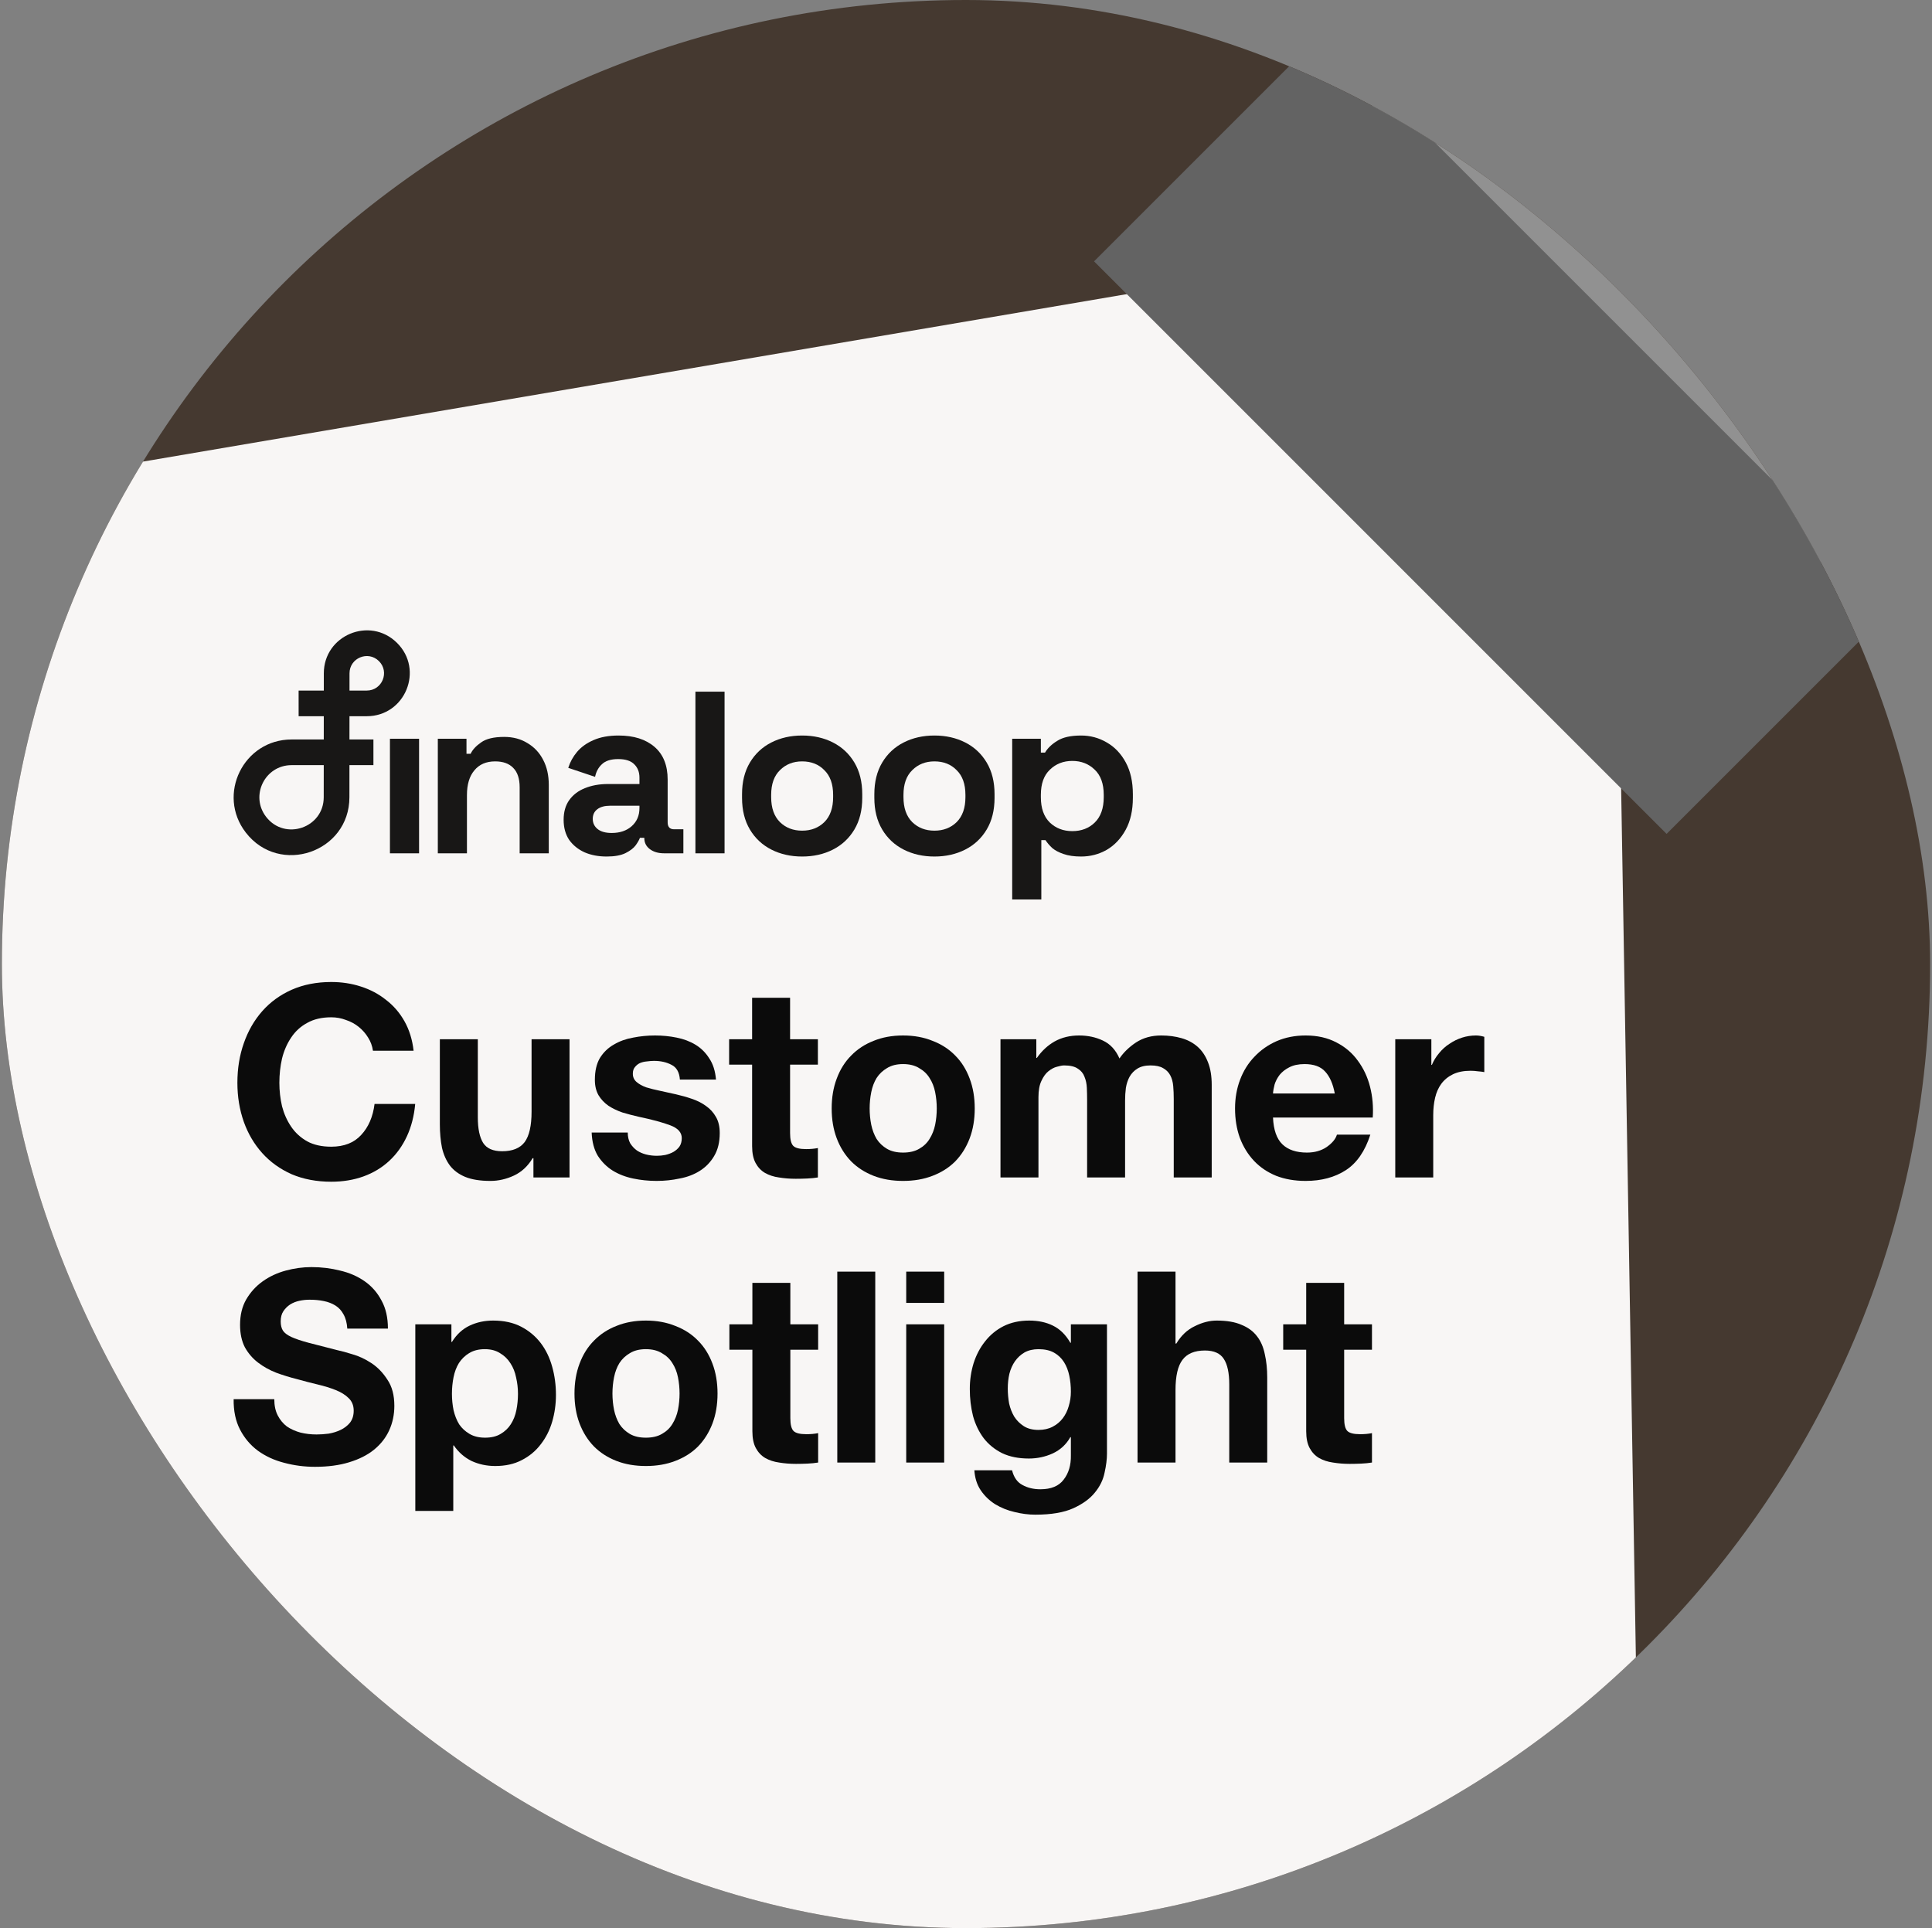
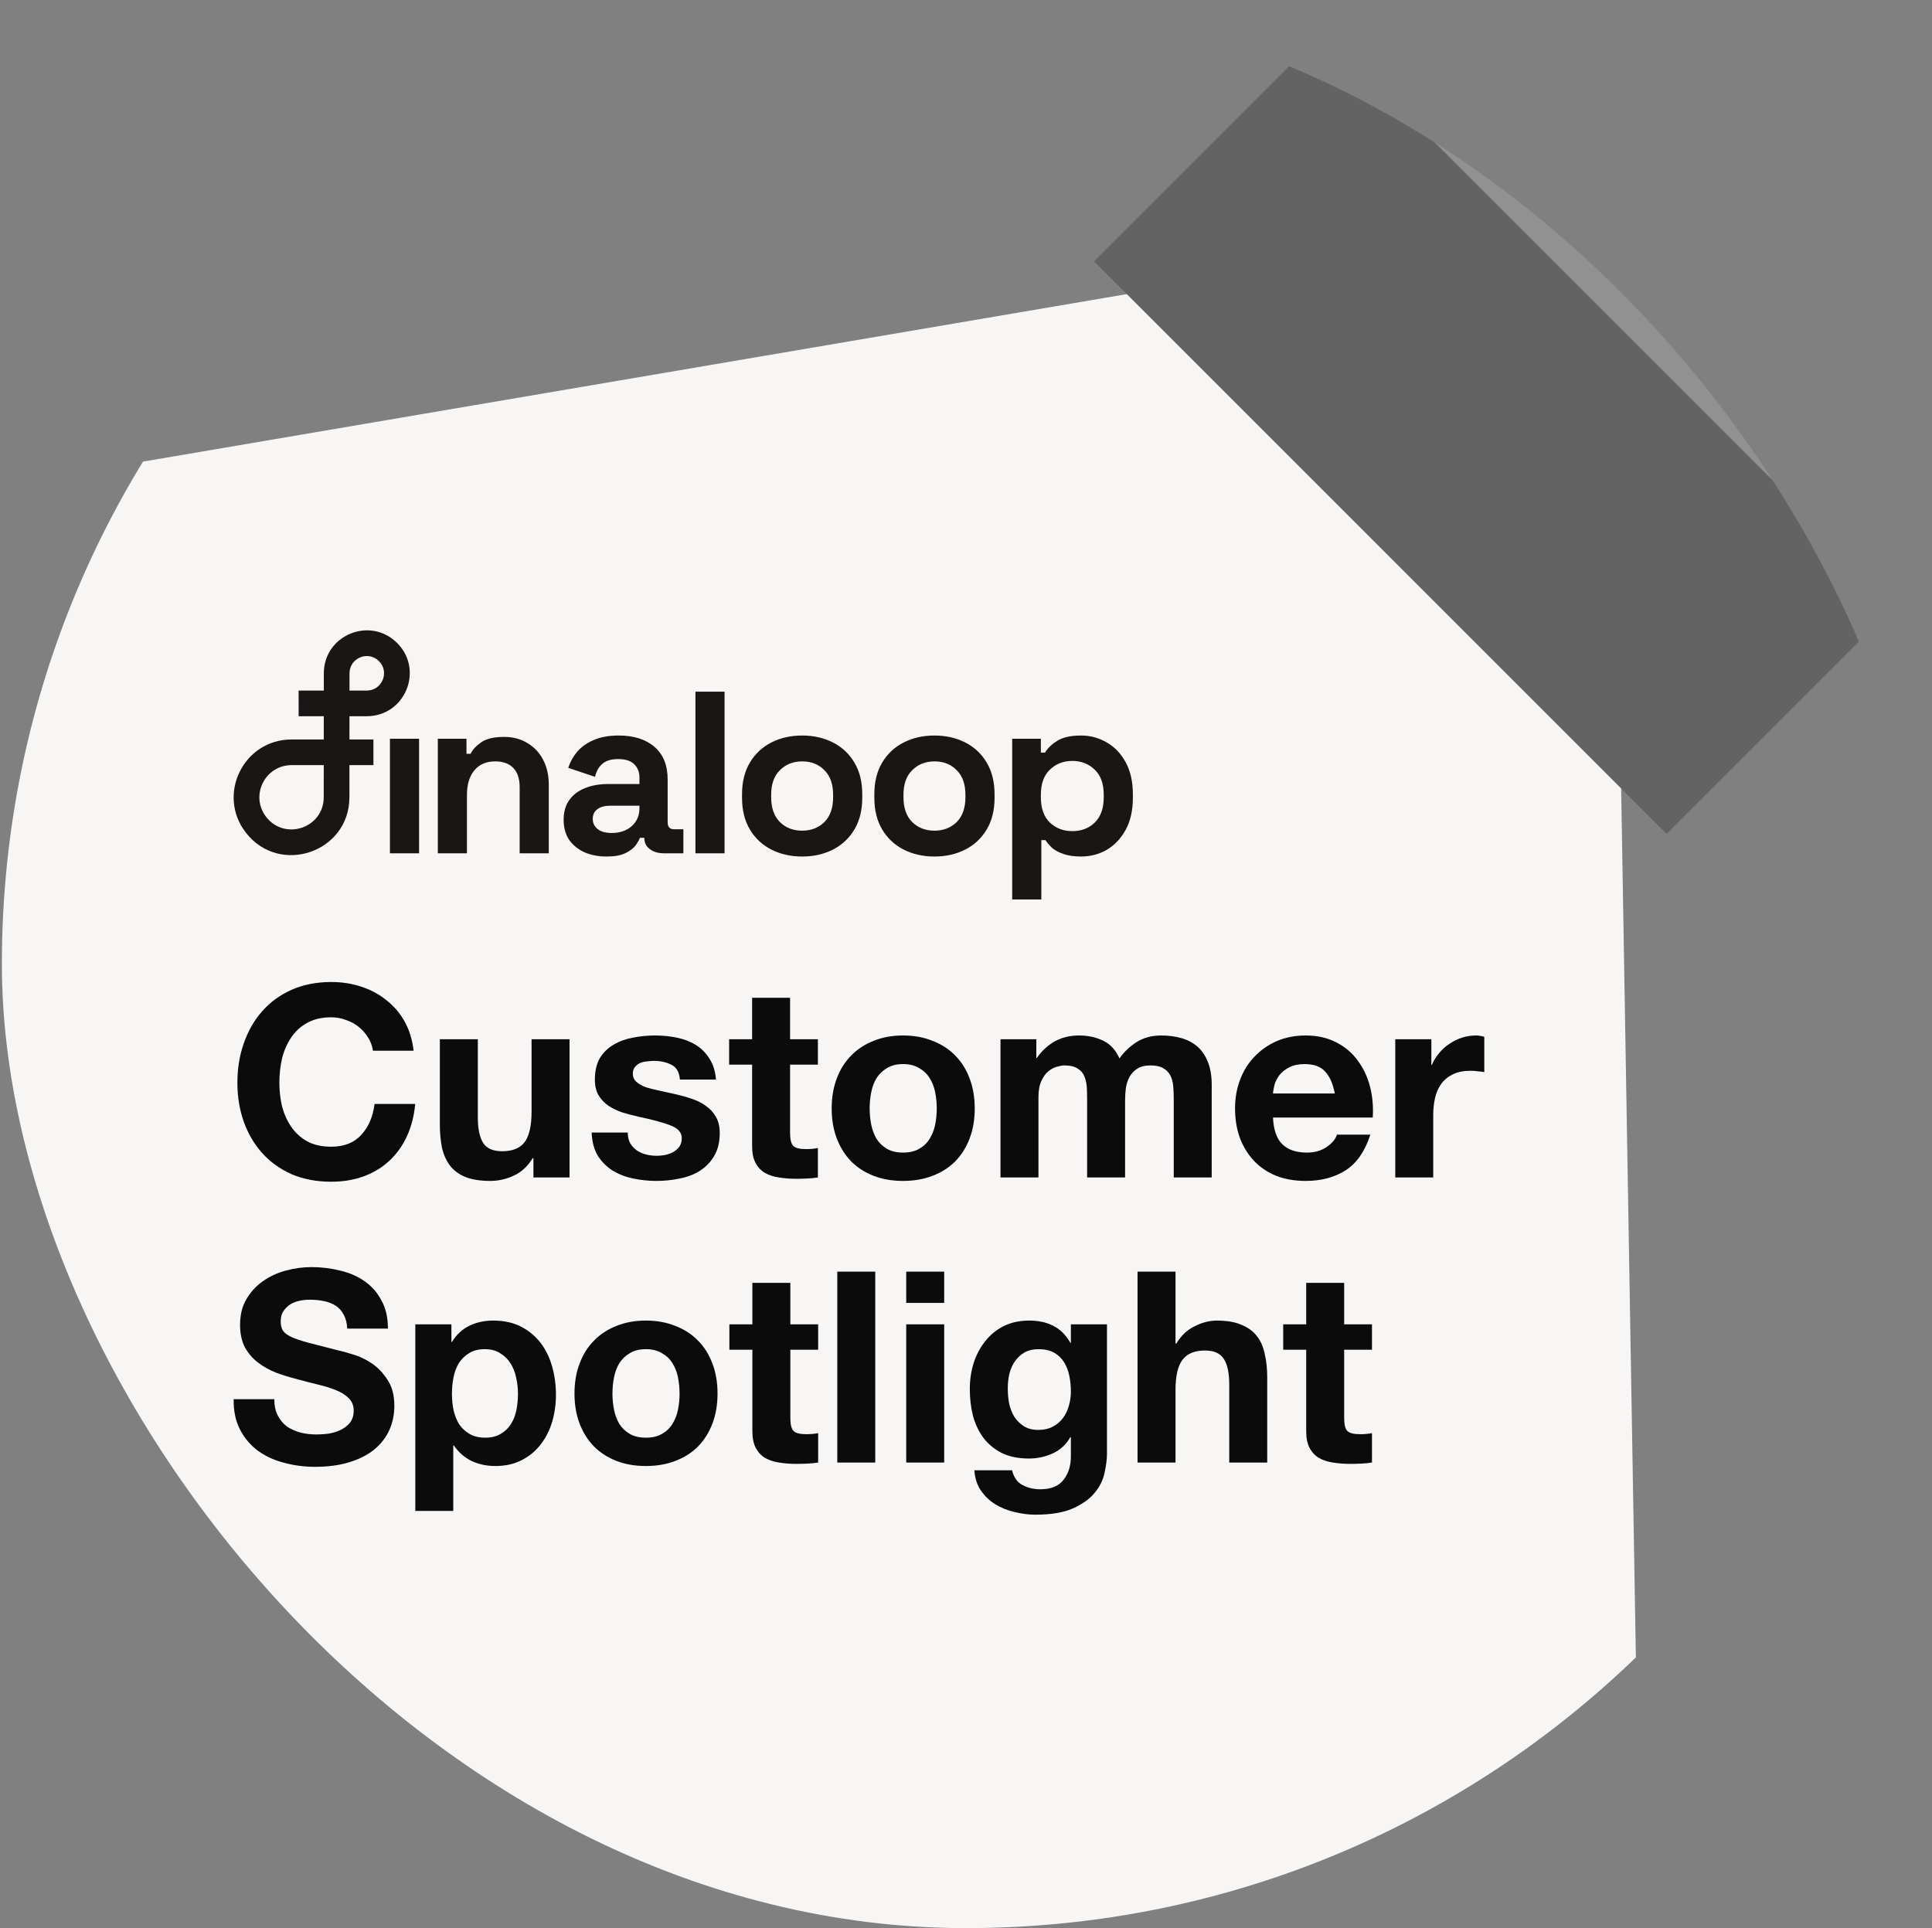
<svg xmlns="http://www.w3.org/2000/svg" width="515" height="514" viewBox="0 0 515 514" fill="none">
  <rect x="0" y="0" width="515" height="514" fill="#808080" stroke="none" />
  <g clip-path="url(#clip0_263_21)">
-     <path d="M257.5 514C399.437 514 514.5 398.937 514.5 257C514.5 115.063 399.437 0 257.5 0C115.563 0 0.5 115.063 0.5 257C0.5 398.937 115.563 514 257.5 514Z" fill="#453930" />
    <path d="M-239.202 170.271L325.457 74.135L431.716 185.337L440.365 695.63C330.885 693.218 -204.595 268.492 -239.202 170.271Z" fill="#F8F6F5" />
    <path d="M531.798 101.003L441.95 195.221L324.221 71.766L413.867 -22.24C462.184 8.025 502.776 50.45 531.798 101.003Z" fill="#919191" />
    <path d="M444.255 222.298L291.633 69.675L352.899 8.409L505.522 161.031L444.255 222.298Z" fill="#636363" />
    <path fill-rule="evenodd" clip-rule="evenodd" d="M86.319 179.487C86.328 169.346 98.565 164.233 105.797 171.349C113.091 178.524 108.009 190.925 97.772 190.931L93.157 190.934L93.152 197.132L99.541 197.132L99.541 203.972L93.147 203.972L93.14 212.545C93.128 227.223 74.521 233.566 65.53 221.957C57.692 211.835 64.913 197.132 77.724 197.132H86.305L86.31 190.938L79.604 190.941L79.6 184.101L86.316 184.097L86.319 179.487ZM93.163 184.093L97.768 184.091C101.882 184.088 103.924 179.106 100.993 176.222C98.087 173.363 93.17 175.417 93.166 179.492L93.163 184.093ZM86.3 203.972H77.724C70.603 203.972 66.589 212.145 70.946 217.771C75.943 224.224 86.287 220.699 86.293 212.54L86.3 203.972Z" fill="#181716" />
    <path d="M103.944 227.473V196.938H111.709V227.473H103.944Z" fill="#181716" />
    <path d="M116.707 227.473V196.938H124.348V200.94H125.457C125.95 199.873 126.875 198.867 128.23 197.923C129.586 196.938 131.64 196.446 134.393 196.446C136.775 196.446 138.85 197 140.616 198.108C142.424 199.175 143.821 200.673 144.807 202.602C145.793 204.49 146.286 206.706 146.286 209.251V227.473H138.521V209.866C138.521 207.568 137.946 205.844 136.796 204.695C135.687 203.546 134.084 202.971 131.989 202.971C129.606 202.971 127.758 203.772 126.443 205.372C125.129 206.932 124.471 209.128 124.471 211.96V227.473H116.707Z" fill="#181716" />
    <path d="M161.705 228.335C159.527 228.335 157.576 227.966 155.85 227.227C154.125 226.447 152.749 225.339 151.722 223.903C150.736 222.425 150.243 220.64 150.243 218.547C150.243 216.454 150.736 214.709 151.722 213.314C152.749 211.877 154.145 210.81 155.912 210.113C157.72 209.374 159.774 209.005 162.074 209.005H170.455V207.281C170.455 205.844 170.003 204.675 169.099 203.772C168.195 202.828 166.758 202.356 164.786 202.356C162.855 202.356 161.417 202.807 160.472 203.71C159.527 204.572 158.911 205.701 158.623 207.096L151.475 204.695C151.968 203.136 152.749 201.72 153.817 200.447C154.926 199.134 156.384 198.088 158.192 197.308C160.041 196.487 162.28 196.077 164.909 196.077C168.935 196.077 172.119 197.082 174.46 199.093C176.802 201.104 177.973 204.018 177.973 207.835V219.224C177.973 220.455 178.548 221.071 179.698 221.071H182.163V227.473H176.987C175.467 227.473 174.214 227.104 173.228 226.365C172.242 225.626 171.749 224.641 171.749 223.41V223.349H170.578C170.414 223.841 170.044 224.498 169.469 225.319C168.894 226.098 167.99 226.796 166.758 227.412C165.525 228.027 163.841 228.335 161.705 228.335ZM163.06 222.056C165.238 222.056 167.004 221.461 168.36 220.27C169.757 219.039 170.455 217.418 170.455 215.407V214.791H162.629C161.191 214.791 160.061 215.099 159.24 215.715C158.418 216.33 158.007 217.192 158.007 218.3C158.007 219.409 158.439 220.311 159.301 221.009C160.164 221.707 161.417 222.056 163.06 222.056Z" fill="#181716" />
    <path d="M185.375 227.473V184.38H193.14V227.473H185.375Z" fill="#181716" />
    <path d="M213.822 228.335C210.782 228.335 208.05 227.719 205.626 226.488C203.203 225.257 201.292 223.472 199.895 221.132C198.499 218.793 197.8 215.982 197.8 212.698V211.713C197.8 208.43 198.499 205.619 199.895 203.279C201.292 200.94 203.203 199.155 205.626 197.923C208.05 196.692 210.782 196.077 213.822 196.077C216.862 196.077 219.594 196.692 222.018 197.923C224.442 199.155 226.352 200.94 227.749 203.279C229.146 205.619 229.844 208.43 229.844 211.713V212.698C229.844 215.982 229.146 218.793 227.749 221.132C226.352 223.472 224.442 225.257 222.018 226.488C219.594 227.719 216.862 228.335 213.822 228.335ZM213.822 221.44C216.205 221.44 218.177 220.681 219.738 219.162C221.299 217.603 222.08 215.387 222.08 212.514V211.898C222.08 209.025 221.299 206.829 219.738 205.311C218.218 203.751 216.246 202.971 213.822 202.971C211.439 202.971 209.468 203.751 207.906 205.311C206.345 206.829 205.565 209.025 205.565 211.898V212.514C205.565 215.387 206.345 217.603 207.906 219.162C209.468 220.681 211.439 221.44 213.822 221.44Z" fill="#181716" />
    <path d="M249.089 228.335C246.049 228.335 243.317 227.719 240.894 226.488C238.47 225.257 236.559 223.472 235.163 221.132C233.766 218.793 233.067 215.982 233.067 212.698V211.713C233.067 208.43 233.766 205.619 235.163 203.279C236.559 200.94 238.47 199.155 240.894 197.923C243.317 196.692 246.049 196.077 249.089 196.077C252.129 196.077 254.861 196.692 257.285 197.923C259.709 199.155 261.619 200.94 263.016 203.279C264.413 205.619 265.111 208.43 265.111 211.713V212.698C265.111 215.982 264.413 218.793 263.016 221.132C261.619 223.472 259.709 225.257 257.285 226.488C254.861 227.719 252.129 228.335 249.089 228.335ZM249.089 221.44C251.472 221.44 253.444 220.681 255.005 219.162C256.566 217.603 257.347 215.387 257.347 212.514V211.898C257.347 209.025 256.566 206.829 255.005 205.311C253.485 203.751 251.513 202.971 249.089 202.971C246.707 202.971 244.735 203.751 243.174 205.311C241.612 206.829 240.832 209.025 240.832 211.898V212.514C240.832 215.387 241.612 217.603 243.174 219.162C244.735 220.681 246.707 221.44 249.089 221.44Z" fill="#181716" />
    <path d="M269.813 239.786V196.938H277.455V200.632H278.564C279.262 199.442 280.351 198.395 281.83 197.492C283.309 196.549 285.425 196.077 288.177 196.077C290.642 196.077 292.922 196.692 295.017 197.923C297.113 199.114 298.797 200.878 300.07 203.218C301.344 205.557 301.981 208.389 301.981 211.713V212.698C301.981 216.023 301.344 218.855 300.07 221.194C298.797 223.533 297.113 225.319 295.017 226.55C292.922 227.74 290.642 228.335 288.177 228.335C286.328 228.335 284.767 228.109 283.494 227.658C282.261 227.247 281.255 226.714 280.474 226.057C279.735 225.36 279.139 224.662 278.687 223.964H277.578V239.786H269.813ZM285.835 221.563C288.259 221.563 290.252 220.804 291.813 219.285C293.415 217.726 294.216 215.469 294.216 212.514V211.898C294.216 208.943 293.415 206.706 291.813 205.188C290.211 203.628 288.218 202.848 285.835 202.848C283.453 202.848 281.46 203.628 279.858 205.188C278.256 206.706 277.455 208.943 277.455 211.898V212.514C277.455 215.469 278.256 217.726 279.858 219.285C281.46 220.804 283.453 221.563 285.835 221.563Z" fill="#181716" />
    <path d="M99.415 280.102C99.225 278.819 98.797 277.655 98.132 276.61C97.467 275.517 96.635 274.567 95.637 273.759C94.64 272.951 93.499 272.334 92.216 271.906C90.981 271.431 89.674 271.193 88.296 271.193C85.778 271.193 83.64 271.692 81.882 272.69C80.124 273.64 78.698 274.947 77.605 276.61C76.512 278.226 75.705 280.079 75.182 282.169C74.707 284.26 74.469 286.422 74.469 288.655C74.469 290.793 74.707 292.884 75.182 294.927C75.705 296.923 76.512 298.728 77.605 300.344C78.698 301.96 80.124 303.266 81.882 304.264C83.64 305.214 85.778 305.689 88.296 305.689C91.717 305.689 94.378 304.644 96.279 302.553C98.227 300.463 99.415 297.707 99.843 294.286H110.676C110.391 297.469 109.655 300.344 108.467 302.91C107.279 305.476 105.711 307.661 103.763 309.467C101.814 311.273 99.534 312.651 96.92 313.601C94.307 314.551 91.432 315.026 88.296 315.026C84.4 315.026 80.884 314.361 77.748 313.031C74.659 311.653 72.046 309.776 69.908 307.4C67.77 305.024 66.13 302.245 64.99 299.061C63.85 295.83 63.279 292.361 63.279 288.655C63.279 284.854 63.85 281.338 64.99 278.107C66.13 274.828 67.77 271.977 69.908 269.554C72.046 267.131 74.659 265.23 77.748 263.852C80.884 262.474 84.4 261.785 88.296 261.785C91.1 261.785 93.737 262.189 96.208 262.997C98.726 263.805 100.959 264.992 102.907 266.56C104.903 268.081 106.542 269.982 107.825 272.262C109.108 274.543 109.916 277.156 110.248 280.102H99.415Z" fill="#0B0B0B" />
-     <path d="M151.816 313.886H142.194V308.754H141.98C140.697 310.892 139.034 312.437 136.991 313.387C134.948 314.337 132.857 314.812 130.719 314.812C128.011 314.812 125.777 314.456 124.019 313.743C122.309 313.031 120.954 312.033 119.957 310.75C118.959 309.419 118.246 307.828 117.818 305.975C117.438 304.074 117.248 301.983 117.248 299.703V277.038H127.369V297.849C127.369 300.89 127.844 303.171 128.795 304.692C129.745 306.165 131.432 306.901 133.855 306.901C136.611 306.901 138.607 306.093 139.842 304.478C141.077 302.815 141.695 300.106 141.695 296.353V277.038H151.816V313.886Z" fill="#0B0B0B" />
+     <path d="M151.816 313.886H142.194V308.754H141.98C140.697 310.892 139.034 312.437 136.991 313.387C134.948 314.337 132.857 314.812 130.719 314.812C128.011 314.812 125.777 314.456 124.019 313.743C122.309 313.031 120.954 312.033 119.957 310.75C118.959 309.419 118.246 307.828 117.818 305.975C117.438 304.074 117.248 301.983 117.248 299.703V277.038H127.369V297.849C127.369 300.89 127.844 303.171 128.795 304.692C129.745 306.165 131.432 306.901 133.855 306.901C136.611 306.901 138.607 306.093 139.842 304.478C141.077 302.815 141.695 300.106 141.695 296.353V277.038H151.816Z" fill="#0B0B0B" />
    <path d="M167.337 301.912C167.337 303.005 167.551 303.955 167.979 304.763C168.454 305.523 169.048 306.165 169.761 306.687C170.473 307.162 171.281 307.519 172.184 307.756C173.134 307.994 174.108 308.113 175.106 308.113C175.819 308.113 176.555 308.042 177.316 307.899C178.123 307.709 178.836 307.448 179.454 307.115C180.119 306.735 180.665 306.26 181.093 305.689C181.521 305.072 181.734 304.312 181.734 303.409C181.734 301.888 180.713 300.748 178.67 299.988C176.674 299.227 173.871 298.467 170.259 297.707C168.786 297.374 167.337 296.994 165.912 296.567C164.534 296.091 163.298 295.497 162.206 294.785C161.113 294.024 160.234 293.098 159.568 292.005C158.903 290.865 158.571 289.487 158.571 287.871C158.571 285.495 159.022 283.547 159.925 282.027C160.875 280.506 162.111 279.318 163.631 278.463C165.152 277.56 166.862 276.943 168.763 276.61C170.663 276.23 172.611 276.04 174.607 276.04C176.603 276.04 178.527 276.23 180.38 276.61C182.281 276.99 183.968 277.632 185.441 278.534C186.914 279.437 188.125 280.649 189.076 282.169C190.073 283.642 190.667 285.519 190.857 287.8H181.236C181.093 285.852 180.356 284.545 179.026 283.88C177.696 283.167 176.128 282.811 174.322 282.811C173.752 282.811 173.134 282.858 172.469 282.953C171.804 283.001 171.186 283.143 170.616 283.381C170.093 283.619 169.642 283.975 169.262 284.45C168.882 284.878 168.691 285.472 168.691 286.232C168.691 287.135 169.024 287.871 169.689 288.441C170.354 289.012 171.21 289.487 172.255 289.867C173.348 290.199 174.583 290.508 175.961 290.793C177.339 291.078 178.741 291.387 180.166 291.72C181.639 292.053 183.065 292.456 184.443 292.932C185.868 293.407 187.127 294.048 188.22 294.856C189.313 295.616 190.192 296.59 190.857 297.778C191.523 298.919 191.855 300.344 191.855 302.055C191.855 304.478 191.356 306.521 190.359 308.184C189.408 309.8 188.149 311.106 186.581 312.104C185.013 313.102 183.207 313.791 181.164 314.171C179.169 314.599 177.125 314.812 175.035 314.812C172.897 314.812 170.806 314.599 168.763 314.171C166.72 313.743 164.89 313.031 163.275 312.033C161.707 311.035 160.4 309.728 159.355 308.113C158.357 306.45 157.81 304.383 157.715 301.912H167.337Z" fill="#0B0B0B" />
    <path d="M210.608 277.038H218.02V283.809H210.608V302.055C210.608 303.765 210.893 304.905 211.463 305.476C212.033 306.046 213.174 306.331 214.884 306.331C215.454 306.331 216.001 306.307 216.524 306.26C217.046 306.212 217.545 306.141 218.02 306.046V313.886C217.165 314.028 216.215 314.124 215.169 314.171C214.124 314.219 213.102 314.242 212.105 314.242C210.537 314.242 209.04 314.123 207.614 313.886C206.236 313.696 205.001 313.292 203.908 312.674C202.863 312.057 202.031 311.178 201.414 310.037C200.796 308.897 200.487 307.4 200.487 305.547V283.809H194.358V277.038H200.487V265.99H210.608V277.038Z" fill="#0B0B0B" />
    <path d="M231.816 295.497C231.816 296.97 231.959 298.42 232.244 299.845C232.529 301.223 233.004 302.482 233.669 303.623C234.382 304.715 235.309 305.594 236.449 306.26C237.589 306.925 239.015 307.258 240.725 307.258C242.436 307.258 243.861 306.925 245.002 306.26C246.19 305.594 247.116 304.715 247.781 303.623C248.494 302.482 248.993 301.223 249.278 299.845C249.563 298.42 249.706 296.97 249.706 295.497C249.706 294.024 249.563 292.575 249.278 291.15C248.993 289.724 248.494 288.465 247.781 287.372C247.116 286.279 246.19 285.4 245.002 284.735C243.861 284.022 242.436 283.666 240.725 283.666C239.015 283.666 237.589 284.022 236.449 284.735C235.309 285.4 234.382 286.279 233.669 287.372C233.004 288.465 232.529 289.724 232.244 291.15C231.959 292.575 231.816 294.024 231.816 295.497ZM221.695 295.497C221.695 292.551 222.147 289.891 223.05 287.515C223.952 285.092 225.235 283.048 226.898 281.385C228.561 279.675 230.557 278.368 232.885 277.465C235.214 276.515 237.827 276.04 240.725 276.04C243.624 276.04 246.237 276.515 248.565 277.465C250.941 278.368 252.961 279.675 254.624 281.385C256.287 283.048 257.57 285.092 258.472 287.515C259.375 289.891 259.827 292.551 259.827 295.497C259.827 298.443 259.375 301.104 258.472 303.48C257.57 305.856 256.287 307.899 254.624 309.61C252.961 311.273 250.941 312.555 248.565 313.458C246.237 314.361 243.624 314.812 240.725 314.812C237.827 314.812 235.214 314.361 232.885 313.458C230.557 312.555 228.561 311.273 226.898 309.61C225.235 307.899 223.952 305.856 223.05 303.48C222.147 301.104 221.695 298.443 221.695 295.497Z" fill="#0B0B0B" />
    <path d="M266.692 277.038H276.243V282.027H276.385C277.716 280.126 279.308 278.653 281.161 277.608C283.061 276.562 285.223 276.04 287.647 276.04C289.975 276.04 292.089 276.491 293.99 277.394C295.938 278.297 297.411 279.889 298.409 282.169C299.502 280.554 300.975 279.128 302.828 277.893C304.728 276.658 306.962 276.04 309.527 276.04C311.476 276.04 313.281 276.277 314.944 276.753C316.607 277.228 318.033 277.988 319.221 279.033C320.409 280.079 321.335 281.457 322 283.167C322.665 284.83 322.998 286.85 322.998 289.225V313.886H312.877V293.003C312.877 291.767 312.83 290.603 312.735 289.51C312.64 288.418 312.378 287.467 311.951 286.66C311.523 285.852 310.882 285.21 310.026 284.735C309.219 284.26 308.102 284.022 306.676 284.022C305.251 284.022 304.087 284.308 303.184 284.878C302.329 285.4 301.64 286.113 301.117 287.016C300.642 287.871 300.309 288.869 300.119 290.009C299.977 291.102 299.906 292.219 299.906 293.359V313.886H289.785V293.217C289.785 292.124 289.761 291.055 289.713 290.009C289.666 288.917 289.452 287.919 289.072 287.016C288.739 286.113 288.145 285.4 287.29 284.878C286.482 284.308 285.271 284.022 283.655 284.022C283.18 284.022 282.539 284.141 281.731 284.379C280.971 284.569 280.21 284.973 279.45 285.59C278.737 286.161 278.12 287.016 277.597 288.156C277.074 289.249 276.813 290.698 276.813 292.504V313.886H266.692V277.038Z" fill="#0B0B0B" />
    <path d="M355.802 291.506C355.326 288.94 354.471 286.992 353.236 285.662C352.048 284.331 350.219 283.666 347.748 283.666C346.132 283.666 344.778 283.951 343.685 284.521C342.64 285.044 341.785 285.709 341.119 286.517C340.502 287.325 340.05 288.18 339.765 289.083C339.528 289.986 339.385 290.793 339.337 291.506H355.802ZM339.337 297.921C339.48 301.199 340.312 303.575 341.832 305.048C343.353 306.521 345.538 307.258 348.389 307.258C350.432 307.258 352.19 306.759 353.663 305.761C355.136 304.715 356.039 303.623 356.372 302.482H365.281C363.856 306.901 361.67 310.061 358.724 311.962C355.778 313.862 352.214 314.812 348.033 314.812C345.134 314.812 342.521 314.361 340.193 313.458C337.865 312.508 335.893 311.178 334.277 309.467C332.662 307.756 331.402 305.713 330.5 303.337C329.644 300.962 329.217 298.348 329.217 295.497C329.217 292.742 329.668 290.176 330.571 287.8C331.474 285.424 332.757 283.381 334.42 281.67C336.083 279.912 338.055 278.534 340.335 277.537C342.664 276.539 345.229 276.04 348.033 276.04C351.169 276.04 353.901 276.658 356.229 277.893C358.558 279.081 360.458 280.696 361.931 282.74C363.452 284.783 364.544 287.111 365.21 289.724C365.875 292.338 366.112 295.07 365.922 297.921H339.337Z" fill="#0B0B0B" />
    <path d="M371.925 277.038H381.547V283.88H381.689C382.165 282.739 382.806 281.694 383.614 280.744C384.422 279.746 385.348 278.914 386.393 278.249C387.439 277.537 388.555 276.99 389.743 276.61C390.931 276.23 392.167 276.04 393.449 276.04C394.115 276.04 394.851 276.159 395.659 276.396V285.804C395.184 285.709 394.614 285.638 393.948 285.59C393.283 285.495 392.642 285.448 392.024 285.448C390.171 285.448 388.603 285.757 387.32 286.374C386.037 286.992 384.992 287.847 384.184 288.94C383.424 289.986 382.877 291.221 382.545 292.646C382.212 294.072 382.046 295.616 382.046 297.279V313.886H371.925V277.038Z" fill="#0B0B0B" />
    <path d="M73.115 372.994C73.115 374.705 73.424 376.154 74.042 377.342C74.659 378.53 75.467 379.504 76.465 380.264C77.51 380.977 78.722 381.523 80.1 381.903C81.478 382.236 82.903 382.402 84.376 382.402C85.374 382.402 86.443 382.331 87.584 382.188C88.724 381.998 89.793 381.666 90.791 381.191C91.789 380.715 92.62 380.074 93.285 379.266C93.951 378.411 94.283 377.342 94.283 376.059C94.283 374.681 93.832 373.564 92.929 372.709C92.074 371.854 90.933 371.141 89.508 370.571C88.082 370.001 86.467 369.502 84.661 369.074C82.856 368.646 81.026 368.171 79.173 367.649C77.273 367.174 75.42 366.603 73.614 365.938C71.808 365.225 70.193 364.323 68.767 363.23C67.342 362.137 66.178 360.783 65.275 359.167C64.42 357.504 63.992 355.508 63.992 353.18C63.992 350.567 64.538 348.31 65.631 346.409C66.772 344.461 68.245 342.846 70.05 341.563C71.856 340.28 73.899 339.329 76.18 338.712C78.461 338.094 80.741 337.785 83.022 337.785C85.683 337.785 88.225 338.094 90.648 338.712C93.119 339.282 95.305 340.232 97.206 341.563C99.106 342.893 100.603 344.604 101.696 346.694C102.836 348.737 103.406 351.232 103.406 354.178H92.573C92.478 352.658 92.145 351.398 91.575 350.401C91.052 349.403 90.34 348.619 89.437 348.049C88.534 347.478 87.489 347.074 86.301 346.837C85.16 346.599 83.901 346.48 82.523 346.48C81.62 346.48 80.718 346.576 79.815 346.766C78.912 346.956 78.081 347.288 77.32 347.763C76.608 348.239 76.013 348.833 75.538 349.545C75.063 350.258 74.826 351.161 74.826 352.254C74.826 353.251 75.016 354.059 75.396 354.677C75.776 355.295 76.512 355.865 77.605 356.387C78.746 356.91 80.29 357.433 82.238 357.955C84.234 358.478 86.823 359.143 90.007 359.951C90.957 360.141 92.264 360.498 93.927 361.02C95.637 361.495 97.324 362.279 98.987 363.372C100.65 364.465 102.076 365.938 103.264 367.791C104.499 369.597 105.117 371.925 105.117 374.776C105.117 377.104 104.665 379.266 103.763 381.262C102.86 383.258 101.506 384.992 99.7 386.465C97.942 387.89 95.733 389.007 93.072 389.815C90.458 390.622 87.417 391.026 83.949 391.026C81.145 391.026 78.413 390.67 75.752 389.957C73.139 389.292 70.811 388.223 68.767 386.75C66.772 385.277 65.18 383.4 63.992 381.119C62.804 378.839 62.234 376.13 62.282 372.994H73.115Z" fill="#0B0B0B" />
    <path d="M129.308 383.258C130.971 383.258 132.349 382.925 133.442 382.26C134.582 381.594 135.485 380.739 136.15 379.694C136.863 378.601 137.362 377.342 137.647 375.916C137.932 374.491 138.075 373.042 138.075 371.569C138.075 370.096 137.908 368.646 137.576 367.221C137.291 365.796 136.792 364.536 136.079 363.444C135.366 362.303 134.44 361.4 133.299 360.735C132.206 360.022 130.852 359.666 129.237 359.666C127.574 359.666 126.172 360.022 125.032 360.735C123.939 361.4 123.036 362.279 122.323 363.372C121.658 364.465 121.183 365.724 120.898 367.15C120.613 368.575 120.47 370.048 120.47 371.569C120.47 373.042 120.613 374.491 120.898 375.916C121.23 377.342 121.729 378.601 122.394 379.694C123.107 380.739 124.034 381.594 125.174 382.26C126.314 382.925 127.692 383.258 129.308 383.258ZM110.706 353.038H120.328V357.742H120.47C121.705 355.746 123.273 354.297 125.174 353.394C127.075 352.491 129.165 352.04 131.446 352.04C134.345 352.04 136.839 352.586 138.93 353.679C141.021 354.772 142.755 356.221 144.133 358.027C145.511 359.832 146.532 361.947 147.198 364.37C147.863 366.746 148.195 369.24 148.195 371.854C148.195 374.325 147.863 376.7 147.198 378.981C146.532 381.262 145.511 383.281 144.133 385.039C142.802 386.797 141.116 388.199 139.072 389.244C137.077 390.29 134.725 390.812 132.016 390.812C129.736 390.812 127.621 390.361 125.673 389.458C123.772 388.508 122.204 387.13 120.969 385.324H120.826V402.786H110.706V353.038Z" fill="#0B0B0B" />
    <path d="M163.257 371.497C163.257 372.97 163.4 374.42 163.685 375.845C163.97 377.223 164.445 378.482 165.111 379.623C165.823 380.715 166.75 381.594 167.89 382.26C169.031 382.925 170.456 383.258 172.167 383.258C173.877 383.258 175.303 382.925 176.443 382.26C177.631 381.594 178.557 380.715 179.223 379.623C179.935 378.482 180.434 377.223 180.719 375.845C181.004 374.42 181.147 372.97 181.147 371.497C181.147 370.024 181.004 368.575 180.719 367.15C180.434 365.724 179.935 364.465 179.223 363.372C178.557 362.279 177.631 361.4 176.443 360.735C175.303 360.022 173.877 359.666 172.167 359.666C170.456 359.666 169.031 360.022 167.89 360.735C166.75 361.4 165.823 362.279 165.111 363.372C164.445 364.465 163.97 365.724 163.685 367.15C163.4 368.575 163.257 370.024 163.257 371.497ZM153.137 371.497C153.137 368.551 153.588 365.891 154.491 363.515C155.394 361.092 156.677 359.048 158.34 357.385C160.003 355.675 161.998 354.368 164.327 353.465C166.655 352.515 169.268 352.04 172.167 352.04C175.065 352.04 177.678 352.515 180.007 353.465C182.382 354.368 184.402 355.675 186.065 357.385C187.728 359.048 189.011 361.092 189.914 363.515C190.816 365.891 191.268 368.551 191.268 371.497C191.268 374.443 190.816 377.104 189.914 379.48C189.011 381.856 187.728 383.899 186.065 385.61C184.402 387.273 182.382 388.555 180.007 389.458C177.678 390.361 175.065 390.812 172.167 390.812C169.268 390.812 166.655 390.361 164.327 389.458C161.998 388.555 160.003 387.273 158.34 385.61C156.677 383.899 155.394 381.856 154.491 379.48C153.588 377.104 153.137 374.443 153.137 371.497Z" fill="#0B0B0B" />
    <path d="M210.678 353.038H218.09V359.809H210.678V378.055C210.678 379.765 210.963 380.905 211.533 381.476C212.103 382.046 213.243 382.331 214.954 382.331C215.524 382.331 216.071 382.307 216.593 382.26C217.116 382.212 217.615 382.141 218.09 382.046V389.886C217.235 390.028 216.284 390.124 215.239 390.171C214.194 390.219 213.172 390.242 212.174 390.242C210.606 390.242 209.11 390.124 207.684 389.886C206.306 389.696 205.071 389.292 203.978 388.674C202.933 388.057 202.101 387.178 201.483 386.037C200.866 384.897 200.557 383.4 200.557 381.547V359.809H194.427V353.038H200.557V341.99H210.678V353.038Z" fill="#0B0B0B" />
    <path d="M223.19 338.997H233.311V389.886H223.19V338.997Z" fill="#0B0B0B" />
    <path d="M251.686 347.336H241.566V338.997H251.686V347.336ZM241.566 353.038H251.686V389.886H241.566V353.038Z" fill="#0B0B0B" />
    <path d="M276.832 381.191C278.258 381.191 279.517 380.905 280.61 380.335C281.703 379.765 282.606 379.005 283.318 378.055C284.031 377.104 284.554 376.035 284.886 374.847C285.266 373.612 285.457 372.329 285.457 370.999C285.457 369.478 285.314 368.053 285.029 366.722C284.744 365.344 284.269 364.133 283.603 363.087C282.938 362.042 282.059 361.21 280.966 360.593C279.873 359.975 278.496 359.666 276.832 359.666C275.407 359.666 274.172 359.951 273.126 360.521C272.128 361.092 271.273 361.876 270.56 362.873C269.895 363.824 269.396 364.94 269.064 366.223C268.779 367.459 268.636 368.765 268.636 370.143C268.636 371.474 268.755 372.804 268.992 374.135C269.278 375.417 269.729 376.582 270.347 377.627C271.012 378.672 271.867 379.528 272.912 380.193C273.958 380.858 275.264 381.191 276.832 381.191ZM295.078 387.534C295.078 389.007 294.865 390.694 294.437 392.594C294.057 394.495 293.202 396.253 291.871 397.869C290.541 399.532 288.616 400.933 286.098 402.074C283.58 403.214 280.206 403.784 275.977 403.784C274.172 403.784 272.318 403.547 270.418 403.071C268.565 402.644 266.854 401.955 265.286 401.005C263.766 400.054 262.483 398.819 261.437 397.298C260.44 395.825 259.869 394.044 259.727 391.953H269.776C270.252 393.853 271.178 395.16 272.556 395.873C273.934 396.633 275.526 397.013 277.331 397.013C280.182 397.013 282.249 396.158 283.532 394.447C284.863 392.737 285.504 390.575 285.457 387.962V383.115H285.314C284.221 385.063 282.653 386.512 280.61 387.463C278.614 388.365 276.5 388.817 274.267 388.817C271.511 388.817 269.135 388.342 267.139 387.391C265.144 386.394 263.504 385.063 262.221 383.4C260.939 381.689 259.988 379.718 259.371 377.484C258.8 375.204 258.515 372.804 258.515 370.286C258.515 367.91 258.848 365.629 259.513 363.444C260.226 361.21 261.247 359.262 262.578 357.599C263.908 355.889 265.548 354.534 267.496 353.537C269.491 352.539 271.772 352.04 274.338 352.04C276.761 352.04 278.876 352.491 280.681 353.394C282.534 354.297 284.079 355.817 285.314 357.955H285.457V353.038H295.078V387.534Z" fill="#0B0B0B" />
    <path d="M303.227 338.997H313.348V358.169H313.562C314.845 356.031 316.484 354.487 318.479 353.537C320.475 352.539 322.423 352.04 324.324 352.04C327.032 352.04 329.242 352.42 330.952 353.18C332.71 353.893 334.088 354.915 335.086 356.245C336.084 357.528 336.773 359.12 337.153 361.02C337.581 362.873 337.795 364.94 337.795 367.221V389.886H327.674V369.074C327.674 366.033 327.199 363.776 326.248 362.303C325.298 360.783 323.611 360.022 321.188 360.022C318.432 360.022 316.436 360.854 315.201 362.517C313.965 364.133 313.348 366.817 313.348 370.571V389.886H303.227V338.997Z" fill="#0B0B0B" />
    <path d="M358.305 353.038H365.717V359.809H358.305V378.055C358.305 379.765 358.59 380.905 359.16 381.476C359.731 382.046 360.871 382.331 362.581 382.331C363.152 382.331 363.698 382.307 364.221 382.26C364.743 382.212 365.242 382.141 365.717 382.046V389.886C364.862 390.028 363.912 390.124 362.867 390.171C361.821 390.219 360.8 390.242 359.802 390.242C358.234 390.242 356.737 390.124 355.312 389.886C353.934 389.696 352.698 389.292 351.605 388.674C350.56 388.057 349.729 387.178 349.111 386.037C348.493 384.897 348.184 383.4 348.184 381.547V359.809H342.055V353.038H348.184V341.99H358.305V353.038Z" fill="#0B0B0B" />
  </g>
  <defs>
    <clipPath id="clip0_263_21">
      <rect x="0.5" width="514" height="514" rx="257" fill="white" />
    </clipPath>
  </defs>
</svg>